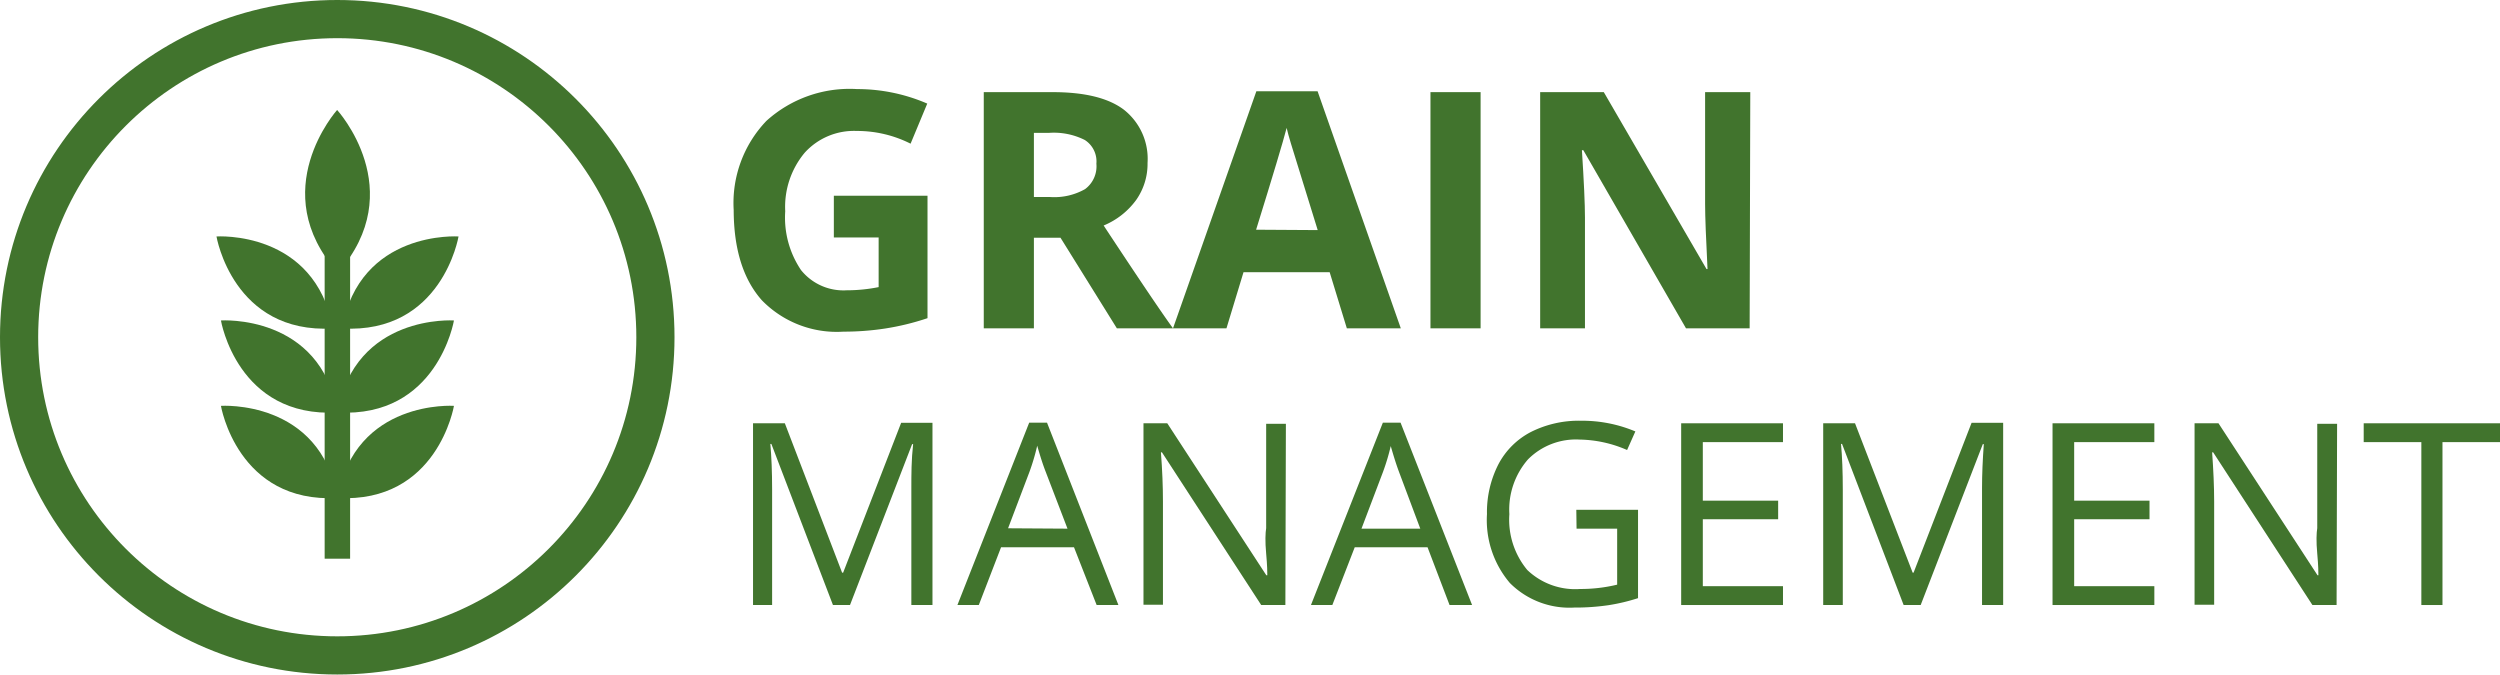
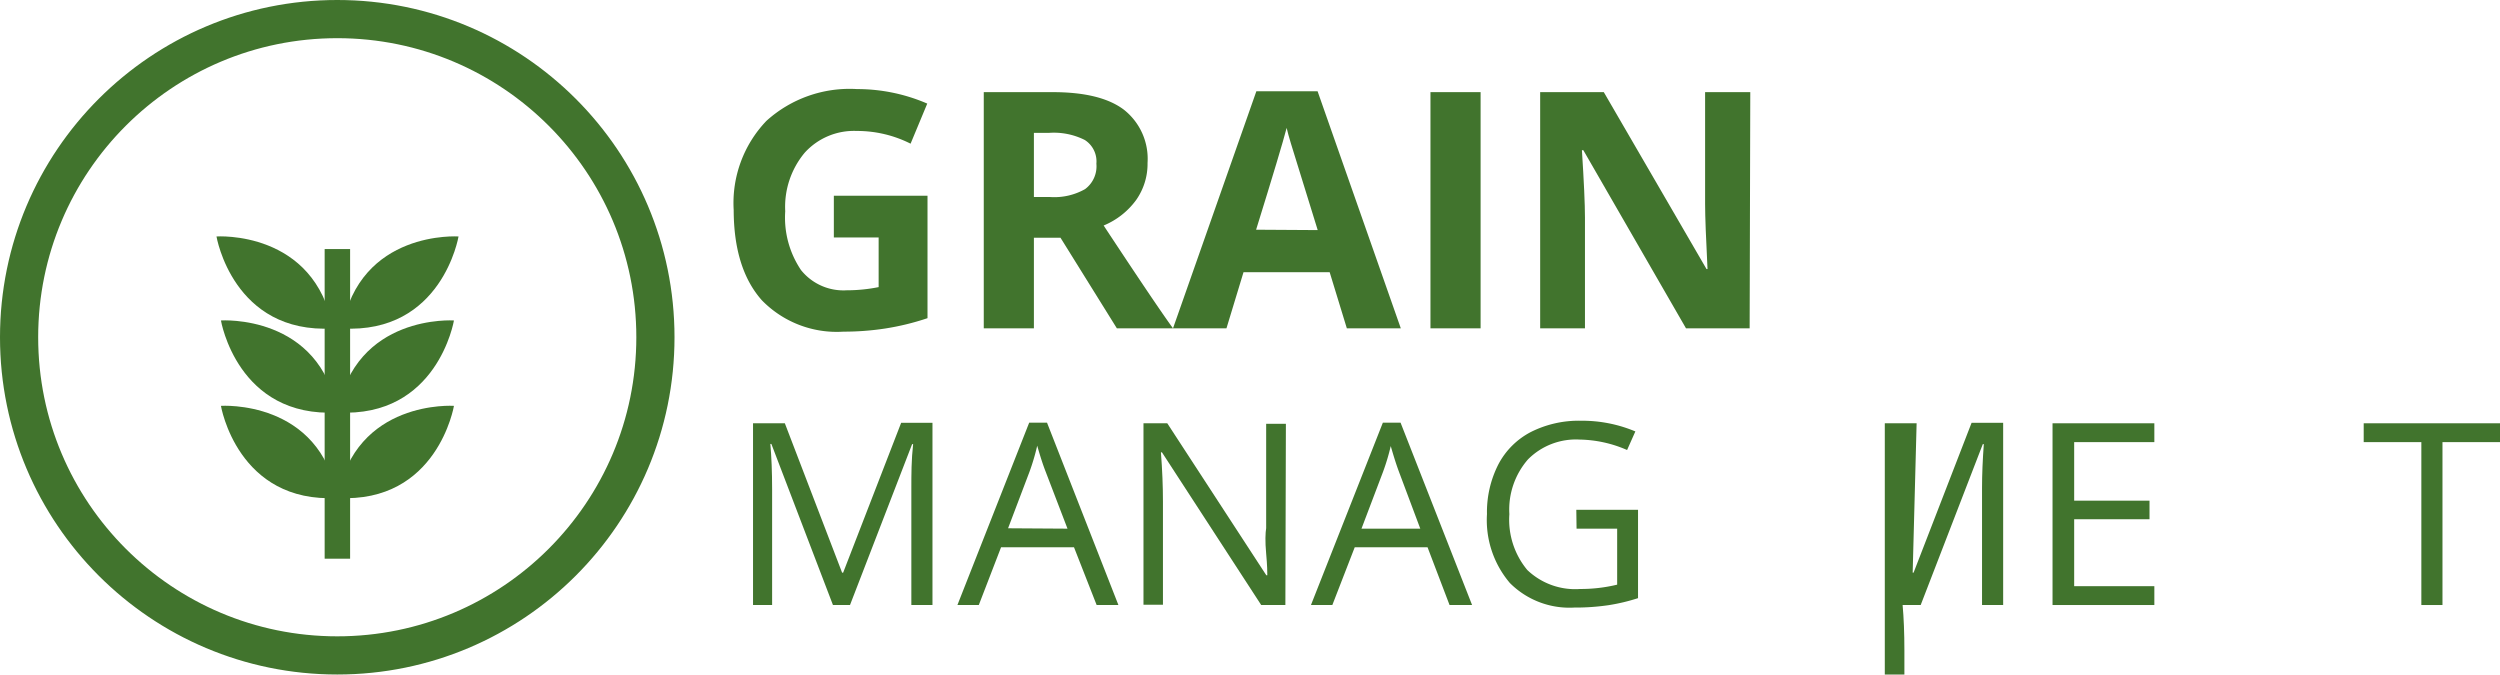
<svg xmlns="http://www.w3.org/2000/svg" id="Layer_1" data-name="Layer 1" viewBox="0 0 196.44 53">
  <defs>
    <style>.cls-1,.cls-2{fill:none;stroke:#41742d;stroke-miterlimit:10;}.cls-1{stroke-width:3px;}.cls-2{stroke-width:2px;}.cls-3{fill:#41742d;}</style>
  </defs>
  <circle class="cls-1" cx="26.5" cy="26.5" r="25" />
  <line class="cls-2" x1="26.51" y1="43.9" x2="26.51" y2="19.57" />
  <path class="cls-3" d="M34.35,49.13h0c-7.87.44-9.16-7.24-9.16-7.24S33,41.36,34.35,49.13Z" transform="translate(-7.83 -10)" />
  <path class="cls-3" d="M34.35,42.41h0c-7.87.45-9.16-7.23-9.16-7.23S33,34.65,34.35,42.41Z" transform="translate(-7.83 -10)" />
  <path class="cls-3" d="M34.34,49.13h0c7.87.44,9.16-7.24,9.16-7.24S35.73,41.36,34.34,49.13Z" transform="translate(-7.83 -10)" />
  <path class="cls-3" d="M34.34,42.41h0c7.87.45,9.16-7.23,9.16-7.23S35.73,34.65,34.34,42.41Z" transform="translate(-7.83 -10)" />
  <path class="cls-3" d="M34,35.81h0c-7.87.45-9.16-7.23-9.16-7.23S32.57,28.05,34,35.81Z" transform="translate(-7.83 -10)" />
  <path class="cls-3" d="M34.7,35.81h0c7.87.45,9.16-7.23,9.16-7.23S36.09,28.05,34.7,35.81Z" transform="translate(-7.83 -10)" />
-   <path class="cls-3" d="M34.38,31.43h0c5.7-6.49-.06-12.79-.06-12.79S28.62,25,34.38,31.43Z" transform="translate(-7.83 -10)" />
  <path class="cls-3" d="M73.28,57.54,68.44,44.88h-.08c.09,1,.14,2.2.14,3.58v9.08H67V43.26h2.5L74,55h.08l4.56-11.78H81.1V57.54H79.44v-9.2c0-1.05,0-2.2.14-3.44H79.5L74.62,57.54Z" transform="translate(-7.83 -10)" />
  <path class="cls-3" d="M94,57.54,92.22,53H86.49l-1.75,4.54H83.06L88.7,43.21h1.4l5.61,14.33Zm-2.29-6L90,47.08c-.22-.56-.44-1.25-.67-2.06a17,17,0,0,1-.61,2.06l-1.68,4.43Z" transform="translate(-7.83 -10)" />
  <path class="cls-3" d="M108.83,57.54h-1.9l-7.8-12h-.08c.11,1.4.16,2.69.16,3.87v8.11H97.68V43.26h1.87l7.78,11.94h.08c0-.18,0-.74-.09-1.7s-.06-1.63,0-2v-8.2h1.55Z" transform="translate(-7.83 -10)" />
  <path class="cls-3" d="M121.73,57.54,120,53h-5.72l-1.76,4.54h-1.68l5.65-14.33h1.39l5.62,14.33Zm-2.3-6-1.66-4.43c-.21-.56-.43-1.25-.66-2.06a17.13,17.13,0,0,1-.62,2.06l-1.68,4.43Z" transform="translate(-7.83 -10)" />
  <path class="cls-3" d="M131.69,50.06h4.85V57a15.09,15.09,0,0,1-2.3.55,18,18,0,0,1-2.72.19,6.61,6.61,0,0,1-5.05-1.93,7.63,7.63,0,0,1-1.8-5.41,8.25,8.25,0,0,1,.89-3.9,6,6,0,0,1,2.57-2.56,8.36,8.36,0,0,1,3.94-.88,10.79,10.79,0,0,1,4.26.84l-.65,1.46a9.64,9.64,0,0,0-3.72-.82,5.31,5.31,0,0,0-4.07,1.56,6,6,0,0,0-1.46,4.3,6.18,6.18,0,0,0,1.41,4.39A5.45,5.45,0,0,0,132,56.28a12.17,12.17,0,0,0,2.9-.34v-4.4h-3.19Z" transform="translate(-7.83 -10)" />
-   <path class="cls-3" d="M147.93,57.54h-8V43.26h8v1.48h-6.3v4.6h5.92V50.8h-5.92v5.26h6.3Z" transform="translate(-7.83 -10)" />
-   <path class="cls-3" d="M157.41,57.54l-4.84-12.66h-.08c.09,1,.14,2.2.14,3.58v9.08h-1.54V43.26h2.5L158.12,55h.07l4.56-11.78h2.48V57.54h-1.66v-9.2c0-1.05.05-2.2.14-3.44h-.08l-4.88,12.64Z" transform="translate(-7.83 -10)" />
+   <path class="cls-3" d="M157.41,57.54h-.08c.09,1,.14,2.2.14,3.58v9.08h-1.54V43.26h2.5L158.12,55h.07l4.56-11.78h2.48V57.54h-1.66v-9.2c0-1.05.05-2.2.14-3.44h-.08l-4.88,12.64Z" transform="translate(-7.83 -10)" />
  <path class="cls-3" d="M177.11,57.54h-8V43.26h8v1.48h-6.3v4.6h5.92V50.8h-5.92v5.26h6.3Z" transform="translate(-7.83 -10)" />
-   <path class="cls-3" d="M191.43,57.54h-1.9l-7.8-12h-.08c.1,1.4.16,2.69.16,3.87v8.11h-1.54V43.26h1.88l7.78,11.94H190c0-.18,0-.74-.09-1.7s-.06-1.63,0-2v-8.2h1.56Z" transform="translate(-7.83 -10)" />
  <path class="cls-3" d="M199.75,57.54h-1.66V44.74h-4.53V43.26h10.71v1.48h-4.52Z" transform="translate(-7.83 -10)" />
  <path class="cls-3" d="M73.35,25.38h7.36V35a20,20,0,0,1-3.37.82,21.45,21.45,0,0,1-3.23.24,8.21,8.21,0,0,1-6.42-2.47q-2.2-2.48-2.21-7.09a9.33,9.33,0,0,1,2.57-7A9.74,9.74,0,0,1,75.18,17a13.84,13.84,0,0,1,5.51,1.14l-1.31,3.15a9.32,9.32,0,0,0-4.23-1A5.22,5.22,0,0,0,71.06,22a6.64,6.64,0,0,0-1.53,4.6,7.37,7.37,0,0,0,1.24,4.62,4.27,4.27,0,0,0,3.59,1.59,12.72,12.72,0,0,0,2.51-.25V28.66H73.35Z" transform="translate(-7.83 -10)" />
  <path class="cls-3" d="M89.07,28.68V35.8H85.13V17.24h5.41q3.78,0,5.6,1.38A4.91,4.91,0,0,1,98,22.8a4.93,4.93,0,0,1-.9,2.92,6,6,0,0,1-2.55,2Q98.69,34,100,35.8H95.59l-4.43-7.12Zm0-3.2h1.26a4.9,4.9,0,0,0,2.76-.62,2.23,2.23,0,0,0,.89-2A2,2,0,0,0,93.07,21a5.41,5.41,0,0,0-2.81-.56H89.07Z" transform="translate(-7.83 -10)" />
  <path class="cls-3" d="M113.66,35.8l-1.35-4.41h-6.77L104.2,35.8H100l6.55-18.63h4.81L117.9,35.8Zm-2.29-7.72q-1.86-6-2.1-6.79c-.16-.52-.27-.94-.34-1.24q-.42,1.62-2.4,8Z" transform="translate(-7.83 -10)" />
  <path class="cls-3" d="M120.23,35.8V17.24h3.94V35.8Z" transform="translate(-7.83 -10)" />
  <path class="cls-3" d="M145.31,35.8h-5l-8.07-14h-.11q.24,3.72.24,5.31V35.8h-3.52V17.24h5l8.07,13.9H142c-.12-2.41-.19-4.11-.19-5.11V17.24h3.55Z" transform="translate(-7.83 -10)" />
</svg>